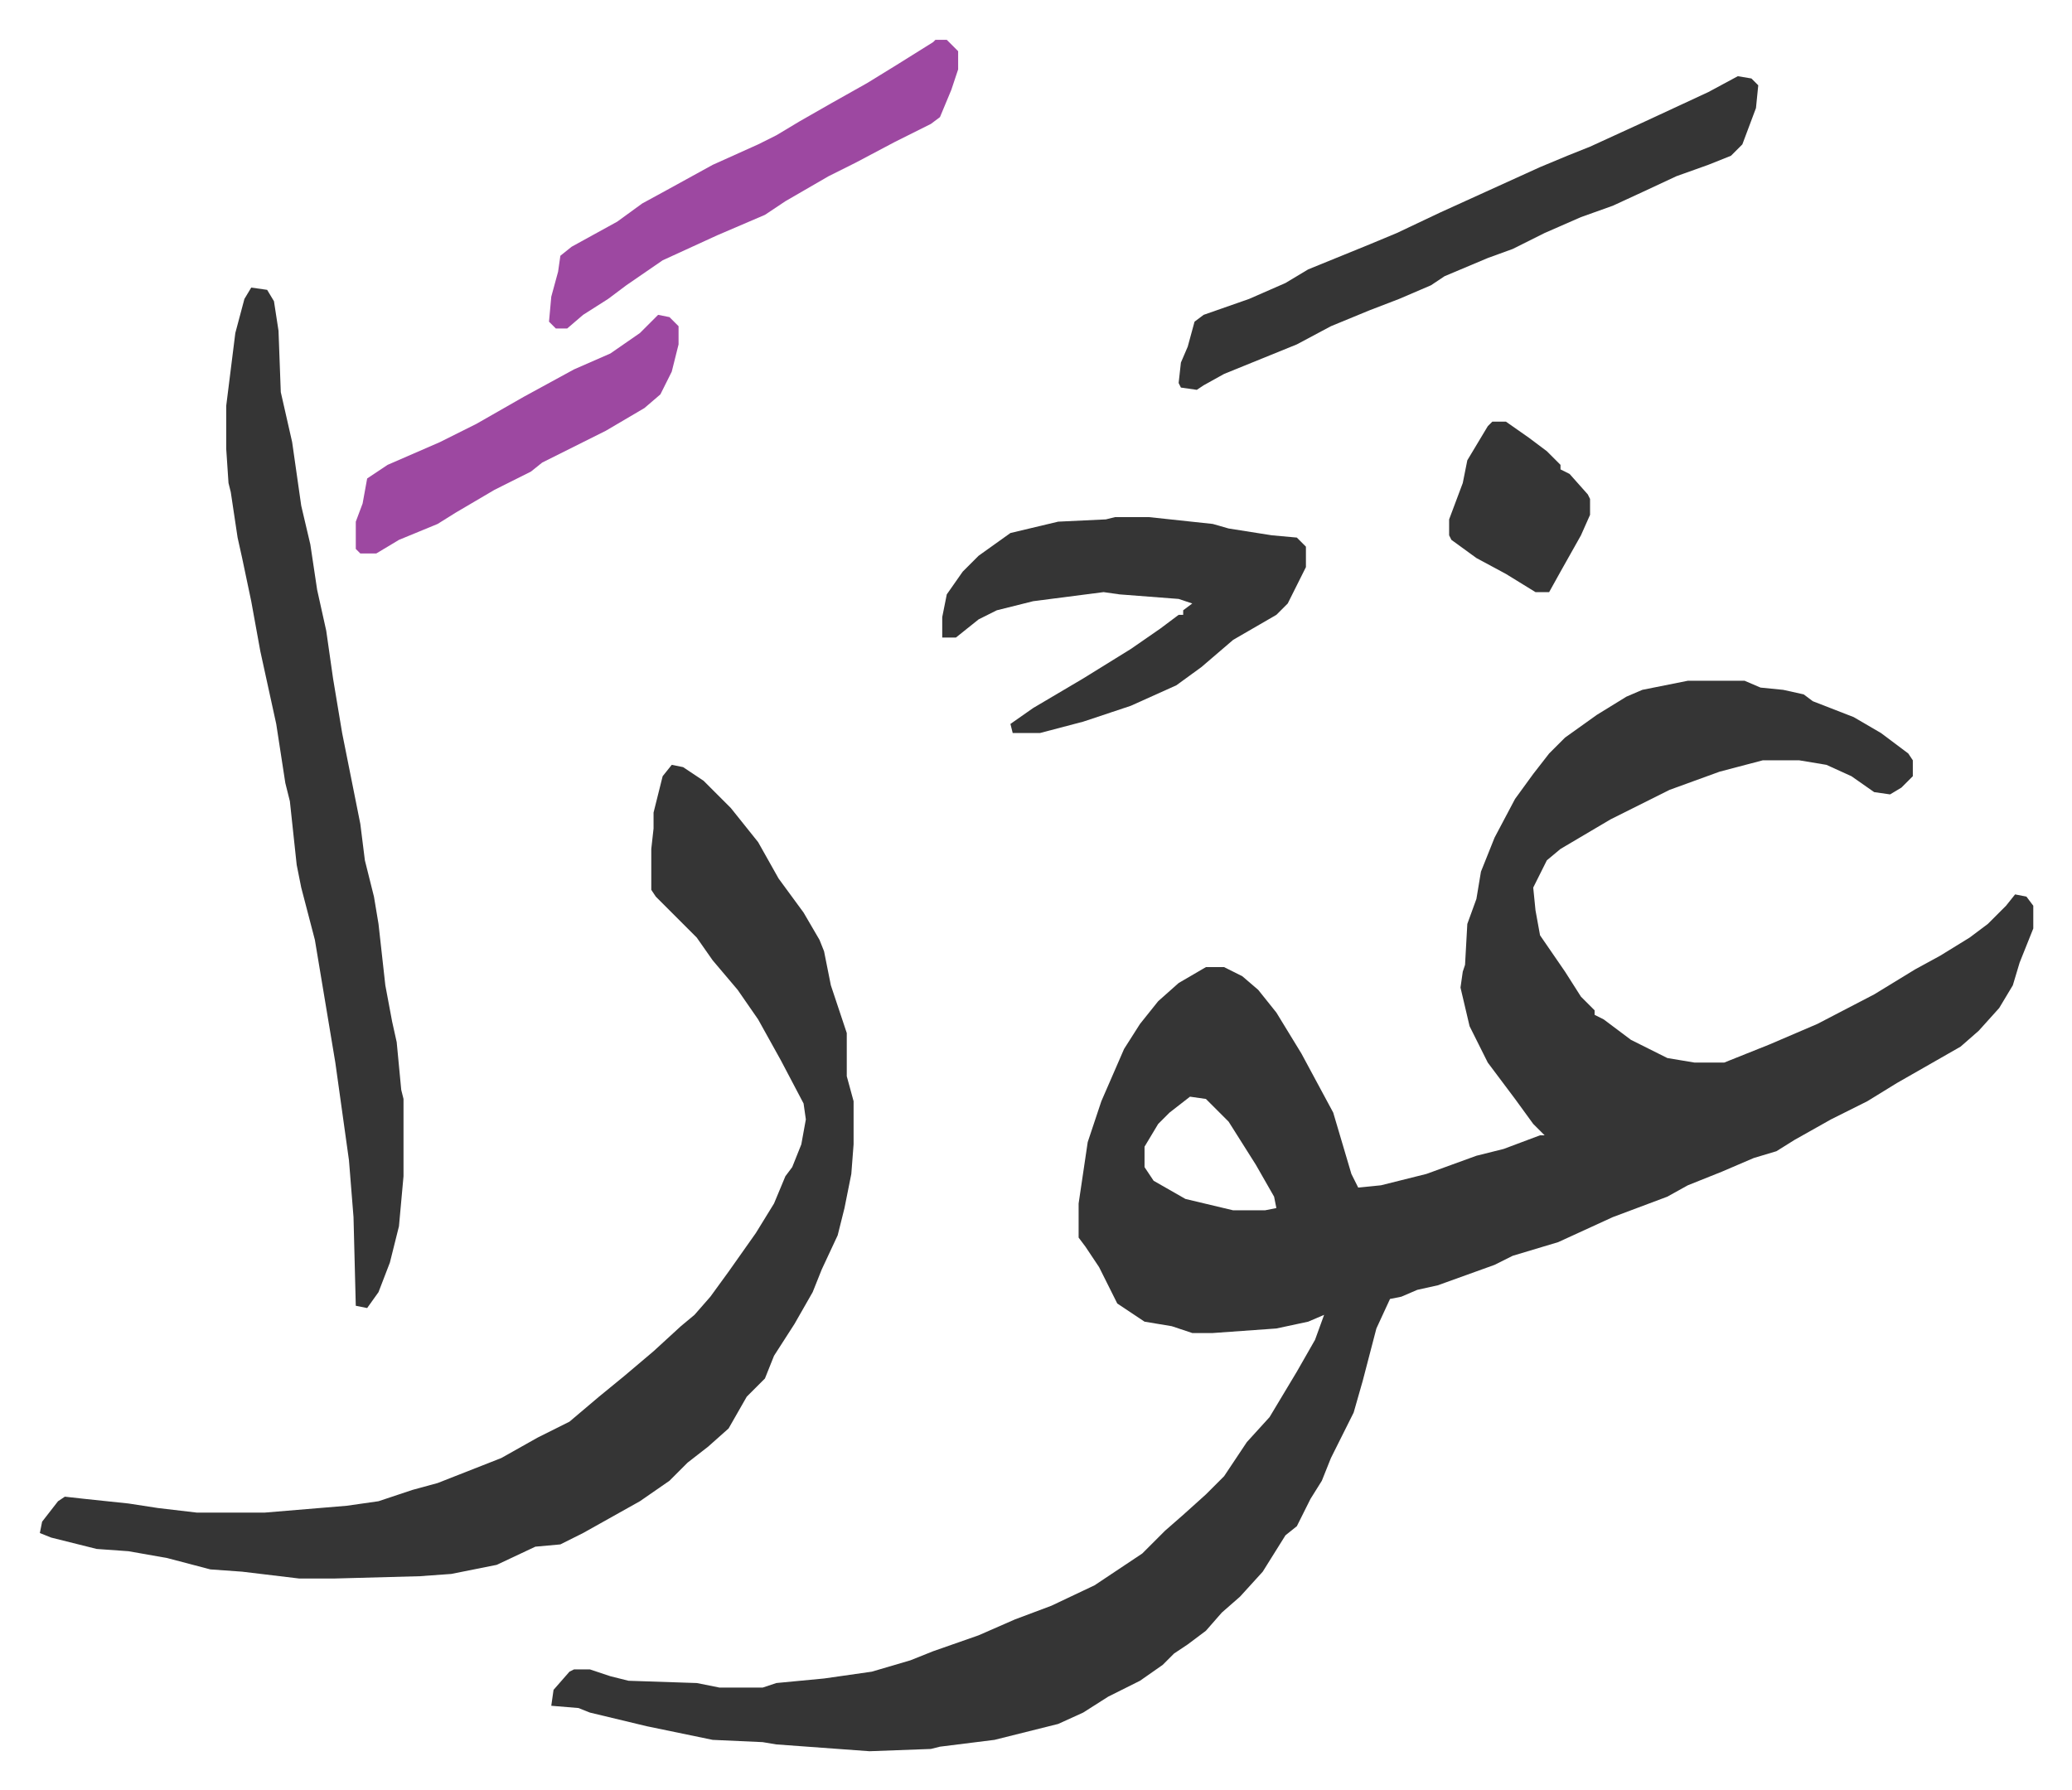
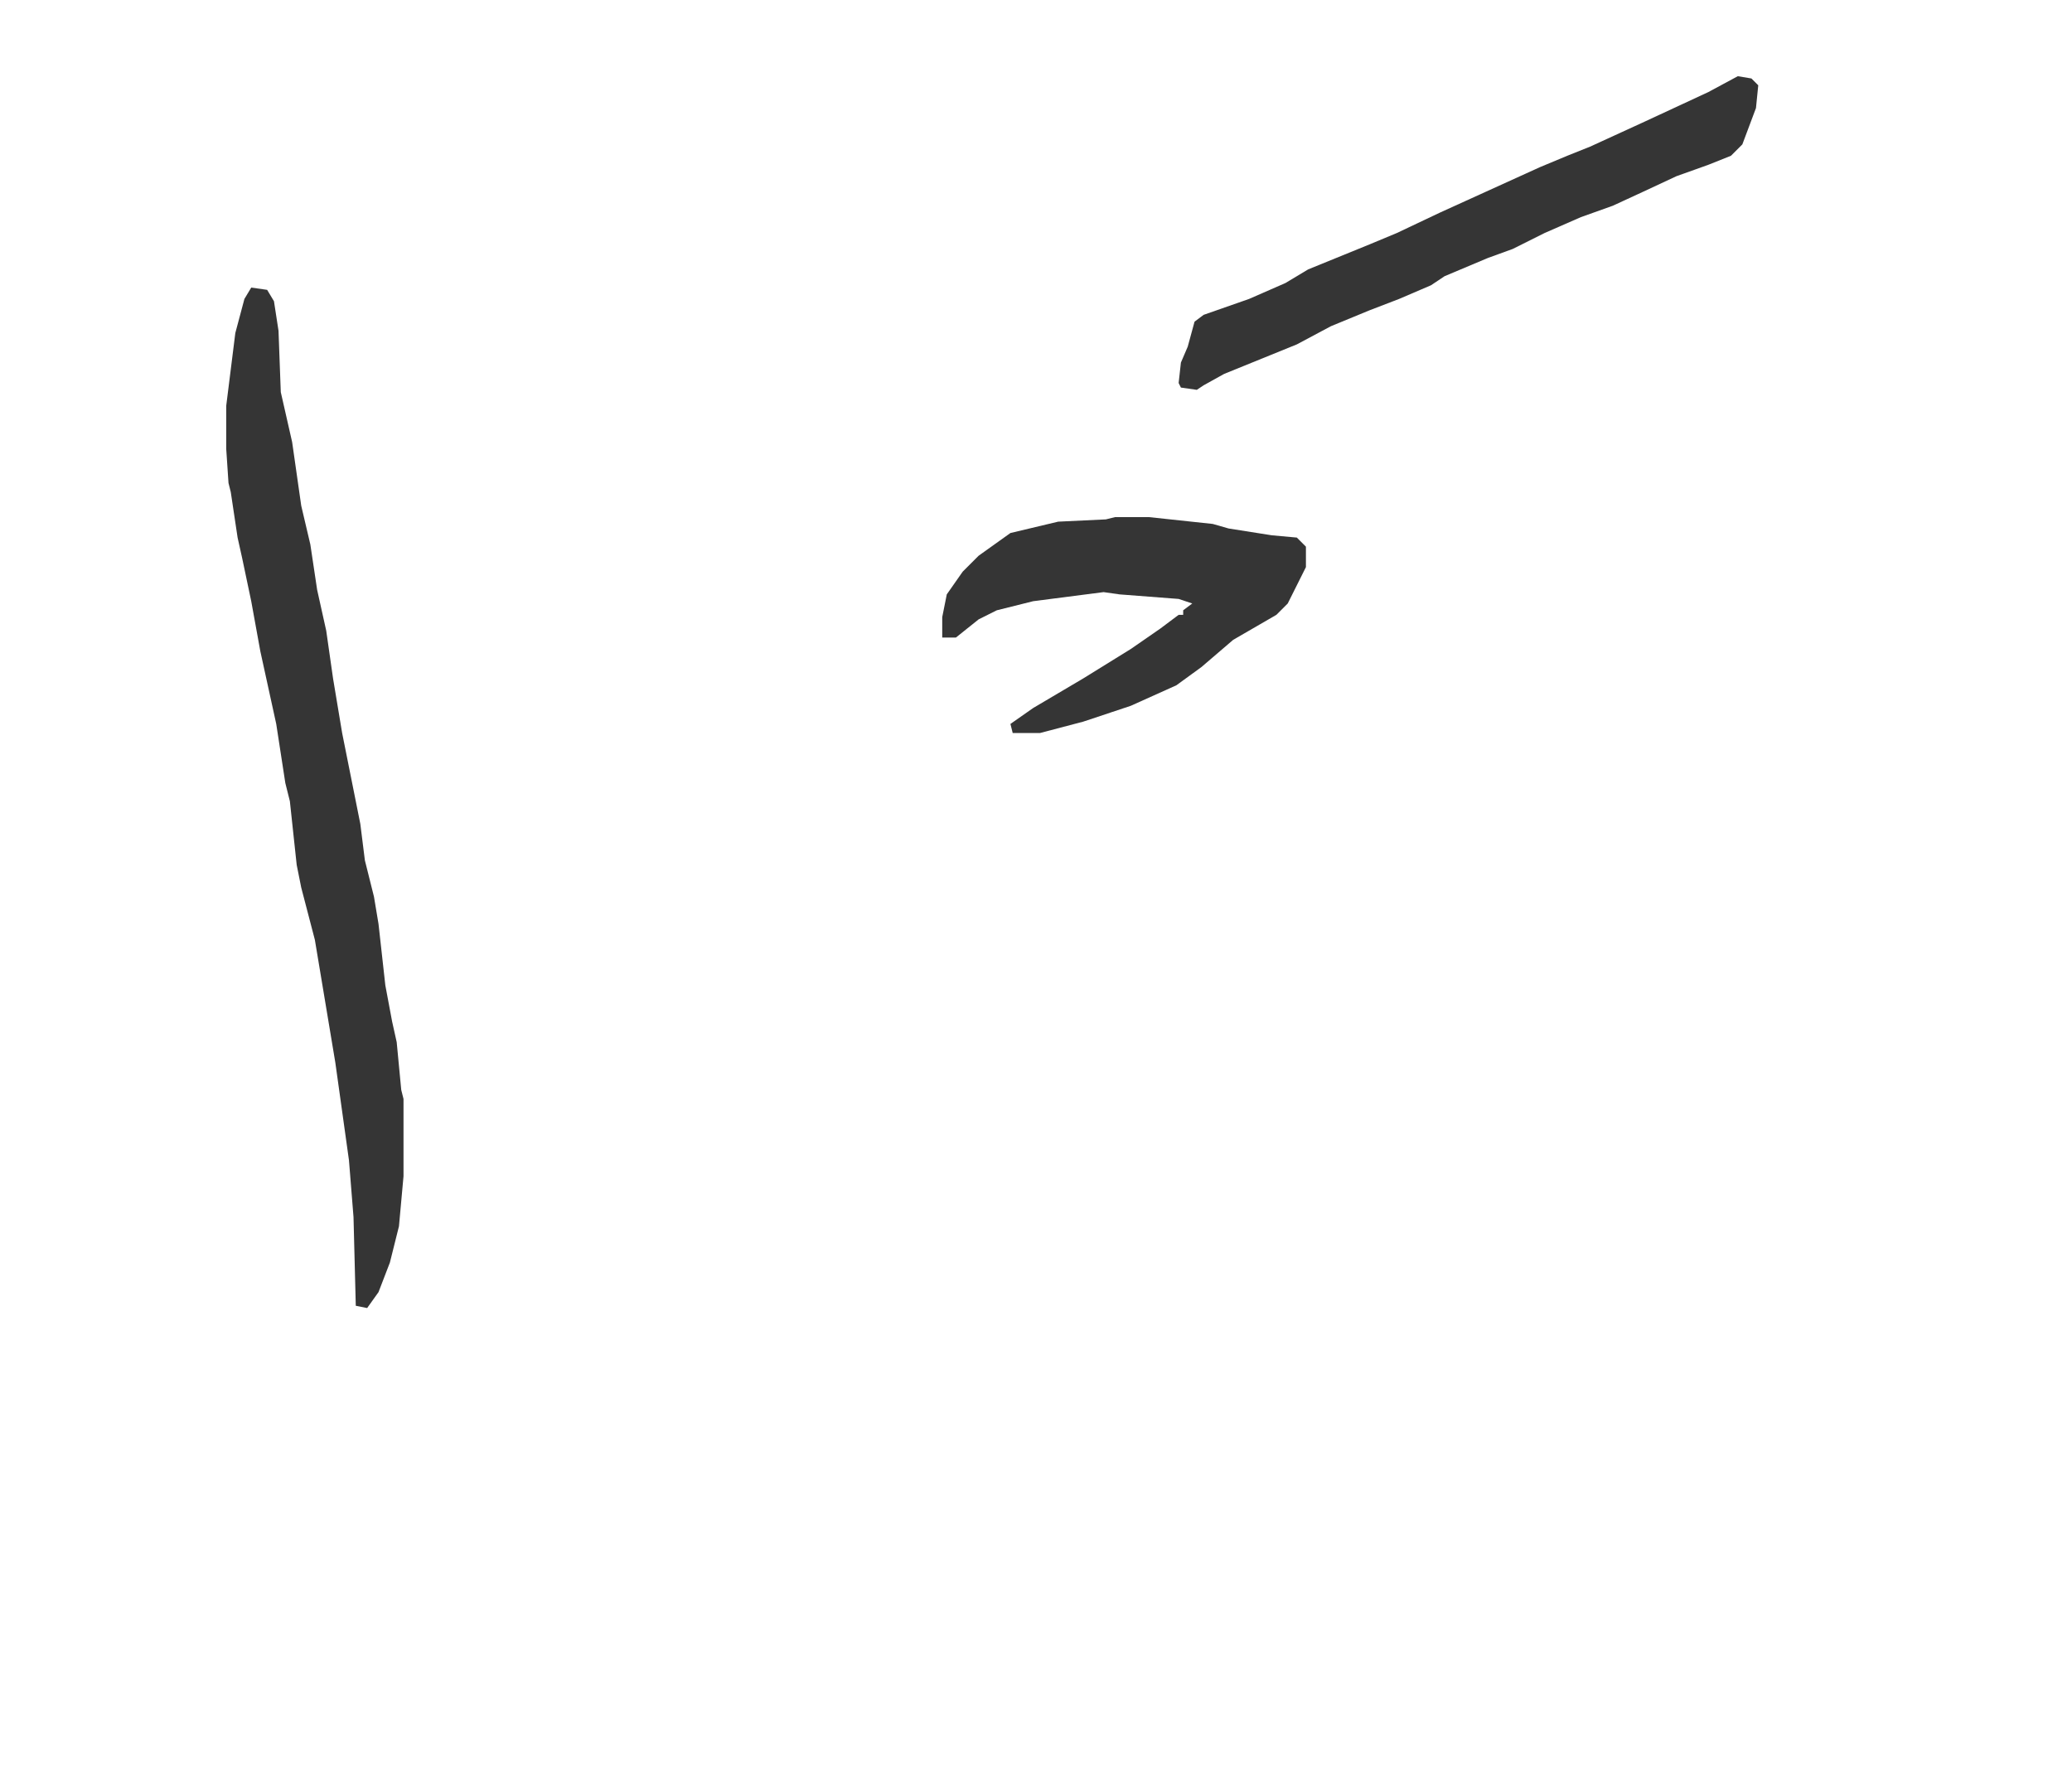
<svg xmlns="http://www.w3.org/2000/svg" role="img" viewBox="-17.53 380.47 911.56 787.56">
-   <path fill="#353535" id="rule_normal" d="M725 680h25l7 3 10 1 9 2 4 3 18 7 12 7 12 9 2 3v7l-5 5-5 3-7-1-10-7-11-5-12-2h-16l-19 5-22 8-26 13-22 13-6 5-6 12 1 10 2 11 11 16 7 11 6 6v2l4 2 12 9 16 8 12 2h13l20-8 21-9 25-13 18-11 11-6 13-8 8-6 8-8 4-5 5 1 3 4v10l-6 15-3 10-6 10-9 10-8 7-14 8-14 8-13 8-16 8-16 9-8 5-10 3-14 6-15 6-9 5-8 3-16 6-24 11-20 6-8 4-25 9-9 2-7 3-5 1-6 13-6 23-4 14-10 20-4 10-5 8-6 12-5 4-10 16-10 11-8 7-7 8-8 6-6 4-5 5-10 7-14 7-11 7-11 5-28 7-24 3-4 1-27 1-41-3-6-1-22-1-29-6-25-6-5-2-12-1 1-7 7-8 2-1h7l9 3 8 2 30 1 10 2h19l6-2 21-2 21-3 17-5 10-4 20-7 16-7 16-6 19-9 21-14 10-10 8-7 10-9 8-8 10-15 10-11 12-20 8-14 4-11-7 3-14 3-28 2h-9l-9-3-12-2-12-8-8-16-6-9-3-4v-15l4-27 6-18 10-23 7-11 8-10 9-8 12-7h8l8 4 7 6 8 10 11 18 14 26 8 27 3 6 10-1 20-5 22-8 12-3 16-6h2l-5-5-8-11-12-16-8-16-4-17 1-7 1-3 1-18 4-11 2-12 6-15 9-17 8-11 7-9 7-7 14-10 13-8 7-3zM506 863l-9 7-5 5-6 10v9l4 6 14 8 21 5h14l5-1-1-5-8-14-12-19-10-10zM278 717l5 1 9 6 12 12 8 10 4 5 9 16 11 15 7 12 2 5 3 15 5 15 2 6v19l3 11v19l-1 13-3 15-3 12-7 15-4 10-8 14-9 14-4 10-8 8-8 14-9 8-9 7-8 8-13 9-25 14-10 5-11 1-17 8-20 4-14 1-37 1h-16l-25-3-14-1-19-5-17-3-14-1-20-5-5-2 1-5 7-9 3-2 9 1 19 2 13 2 17 2h30l36-3 14-2 15-5 11-3 28-11 16-9 14-7 13-11 11-9 13-11 12-11 6-5 7-8 8-11 12-17 8-13 5-12 3-4 4-10 2-11-1-7-10-19-10-18-9-13-11-13-7-10-18-18-2-3v-18l1-9v-7l4-16z" />
  <path fill="#353535" id="rule_normal" d="M93 507l7 1 3 5 2 13 1 27 5 22 4 28 4 17 3 20 4 18 3 21 4 24 4 20 4 20 2 16 4 16 2 12 3 27 3 16 2 9 2 21 1 4v34l-2 22-4 16-5 13-5 7-5-1-1-39-2-25-6-43-5-30-4-24-6-23-2-10-3-28-2-8-4-26-7-32-4-22-4-19-2-9-3-20-1-4-1-15v-19l4-32 4-15zm654-93l6 1 3 3-1 10-6 16-5 5-10 4-14 5-15 7-13 6-14 5-16 7-14 7-11 4-19 8-6 4-14 6-13 5-17 7-15 8-32 13-9 5-3 2-7-1-1-2 1-9 3-7 3-11 4-3 20-7 16-7 10-6 27-11 12-5 19-9 11-5 33-15 12-5 10-4 24-11 28-13zM473 608h15l28 3 7 2 19 3 11 1 4 4v9l-8 16-5 5-19 11-14 12-11 8-20 9-9 3-12 4-19 5h-12l-1-4 10-7 22-13 21-13 13-9 8-6h2v-2l4-3-6-2-26-2-7-1-31 4-16 4-8 4-10 8h-6v-9l2-10 7-10 7-7 14-10 21-5 21-1z" />
-   <path fill="#9d48a1" id="rule_ikhfa" d="M394 398h5l5 5v8l-3 9-5 12-4 3-16 8-17 9-12 6-19 11-9 6-21 9-24 11-16 11-8 6-11 7-7 6h-5l-3-3 1-11 3-11 1-7 5-4 20-11 11-8 11-6 20-11 20-9 8-4 10-6 14-8 16-9 13-8 16-10zM272 519l5 1 4 4v8l-3 12-5 10-7 6-17 10-14 7-14 7-5 4-16 8-17 10-8 5-17 7-10 6h-7l-2-2v-12l3-8 2-11 9-6 23-10 16-8 21-12 22-12 16-7 13-9z" />
-   <path fill="#353535" id="rule_normal" d="M639 566h6l10 7 8 6 6 6v2l4 2 8 9 1 2v7l-4 9-9 16-5 9h-6l-13-8-13-7-11-8-1-2v-7l6-16 2-10 9-15z" />
</svg>